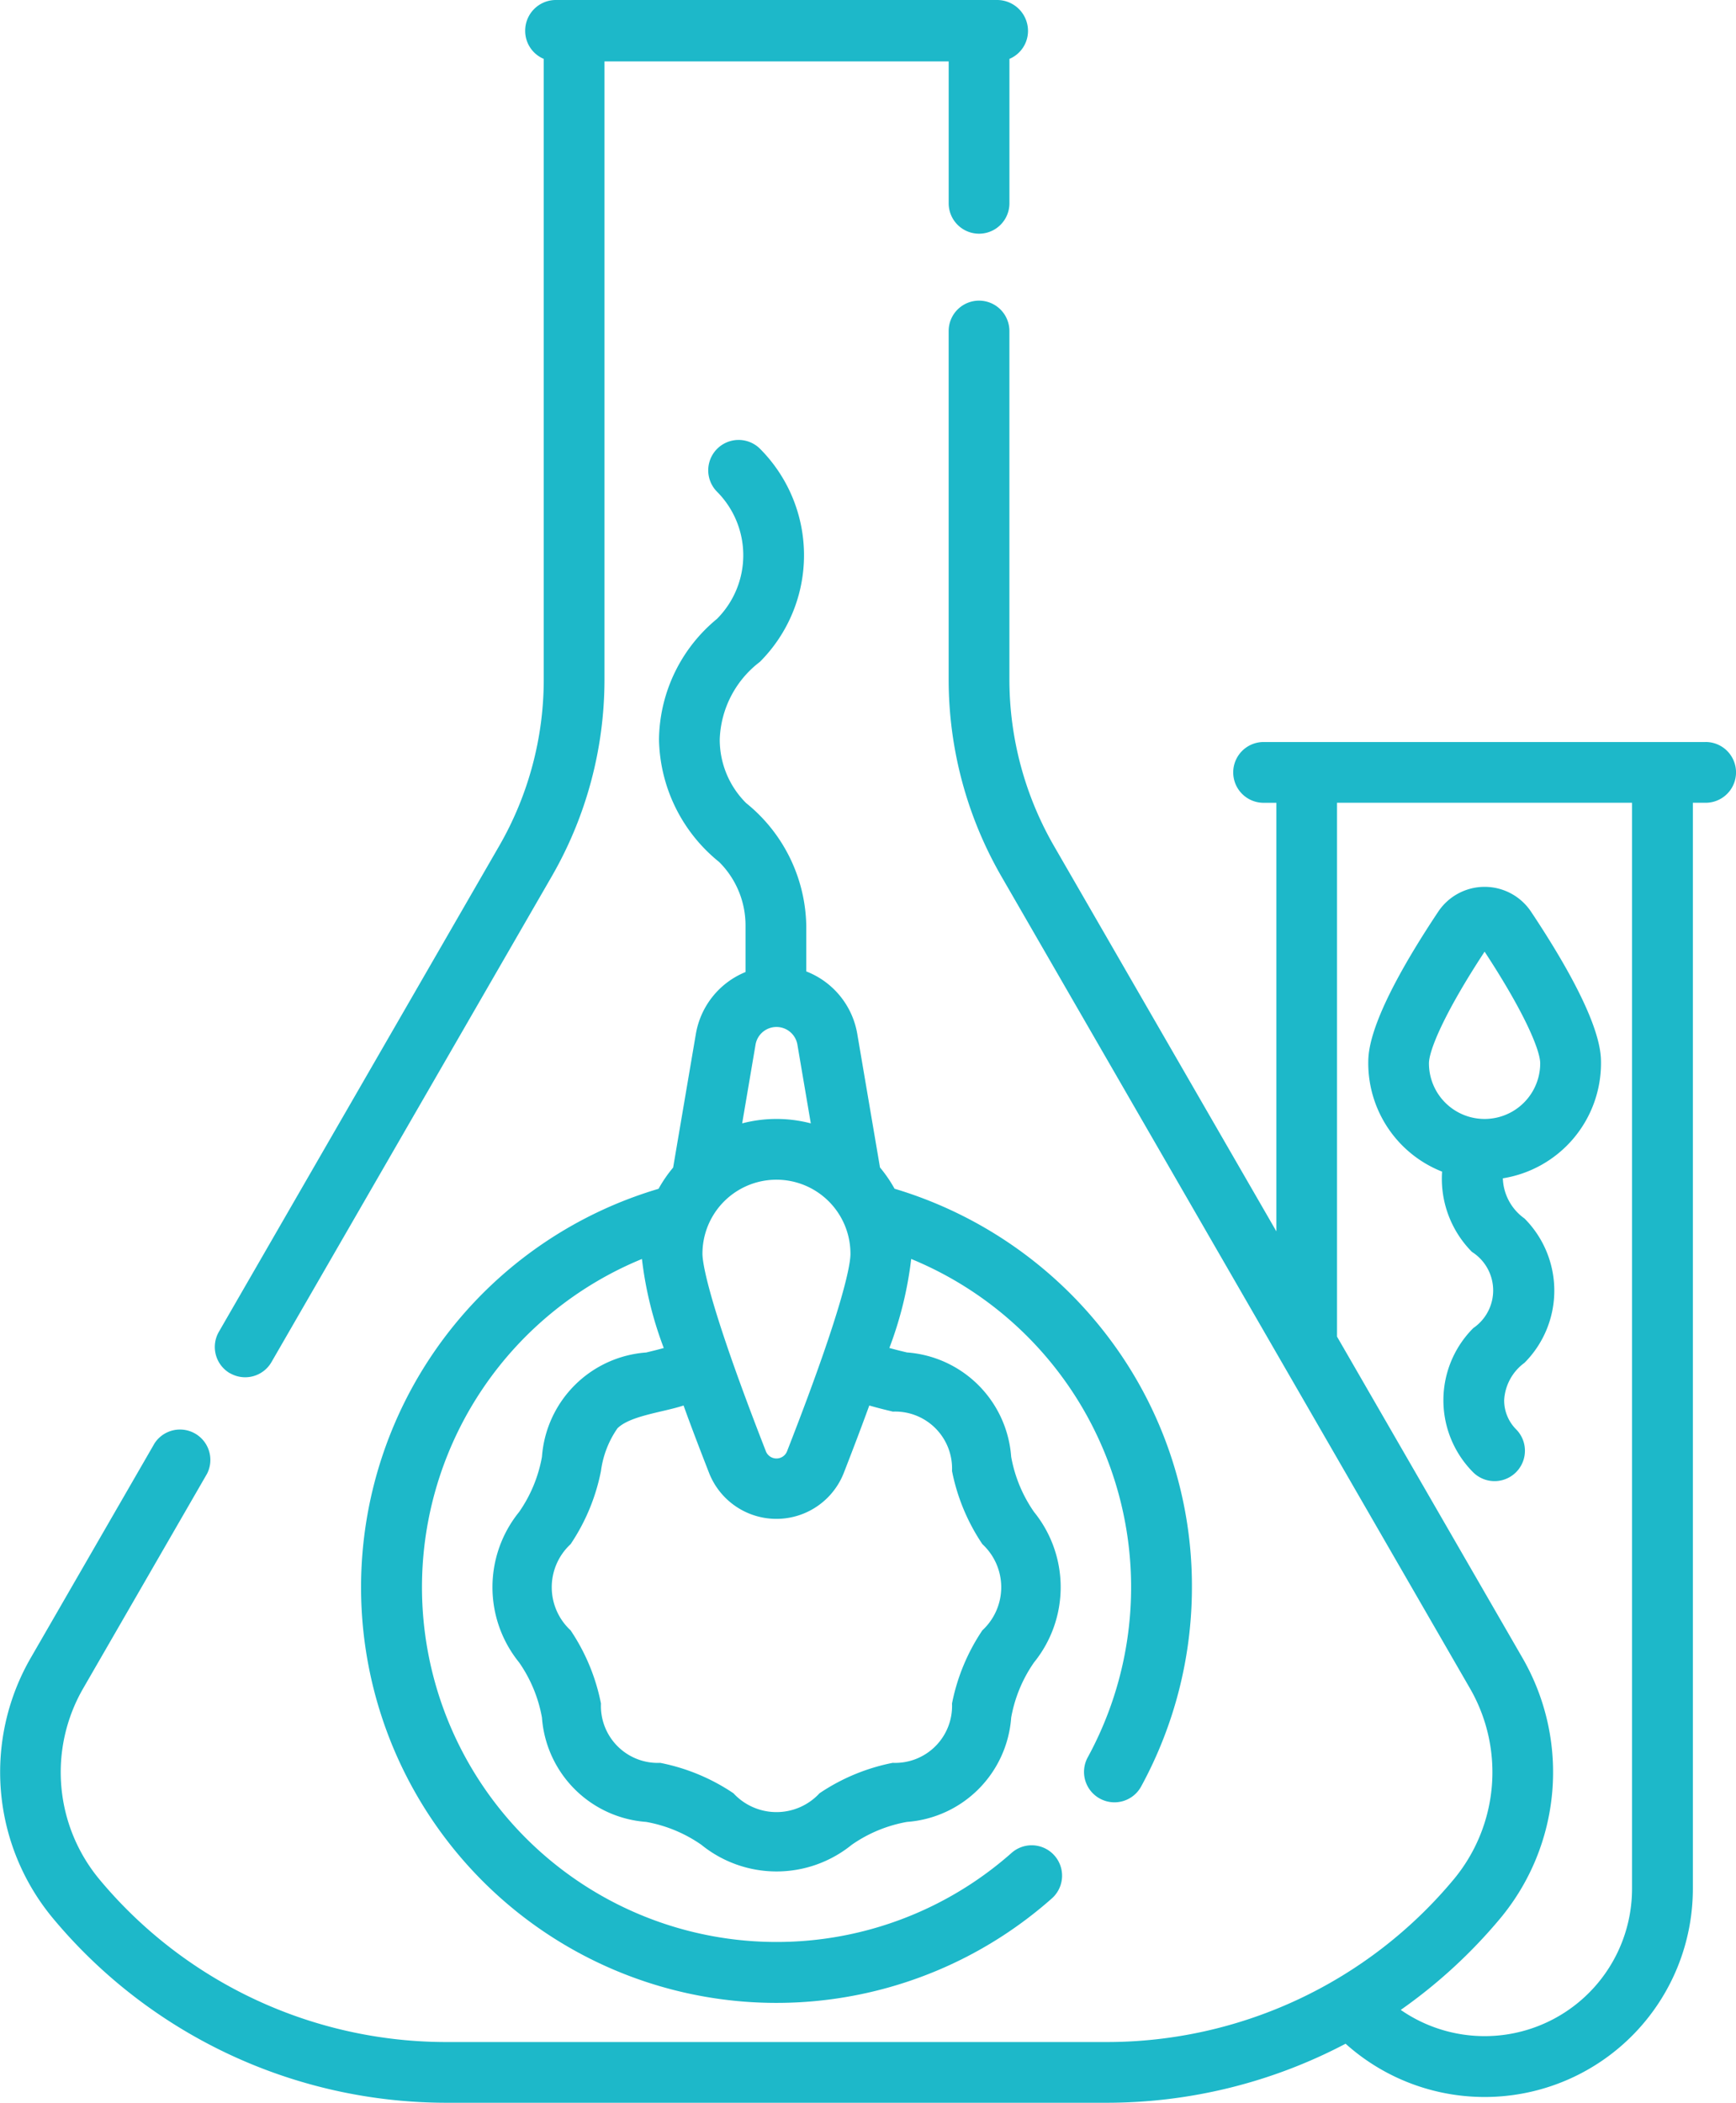
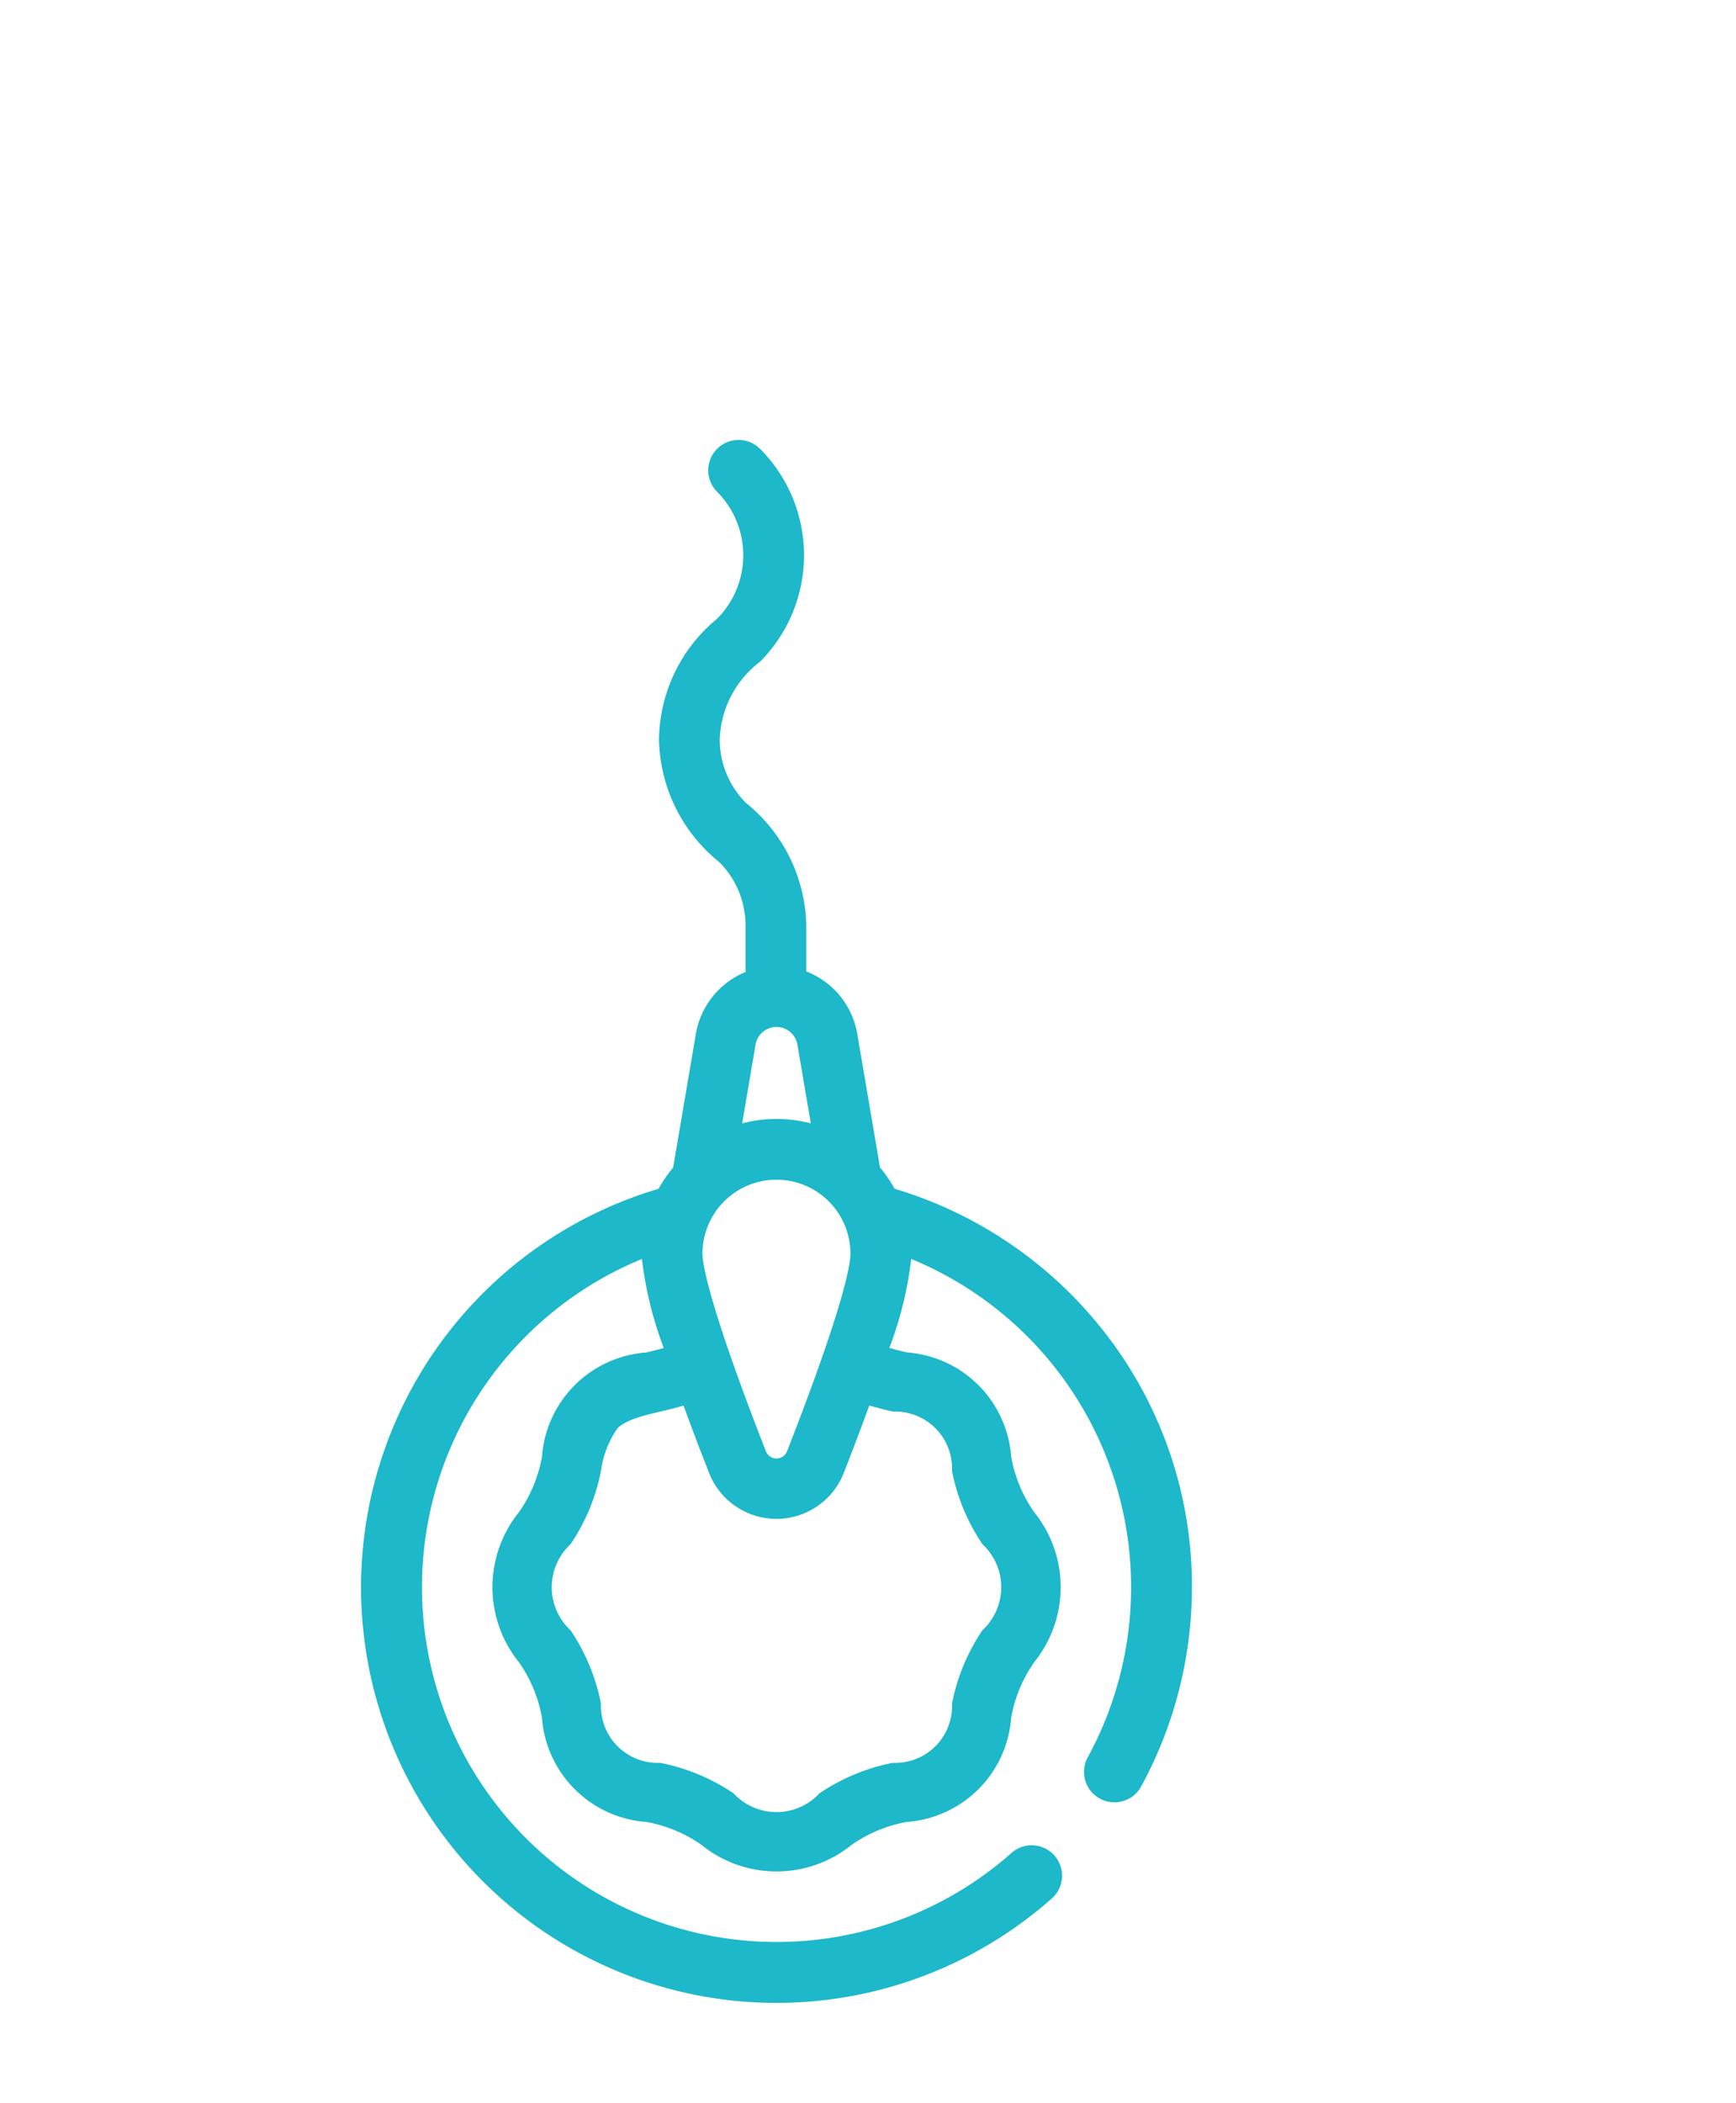
<svg xmlns="http://www.w3.org/2000/svg" width="73.555" height="89.052" viewBox="0 0 73.555 89.052">
  <g id="fertilization" transform="translate(-44.55)">
-     <path id="Path_3494" data-name="Path 3494" d="M97.519,58.154a1.287,1.287,0,0,0,1.758-.471l11.876-20.571a16.689,16.689,0,0,0,2.233-8.334V2.6H127.97v6.01a1.287,1.287,0,1,0,2.574,0V2.494a1.287,1.287,0,0,0,.787-1.186A1.31,1.31,0,0,0,130.037,0H111.308a1.3,1.3,0,0,0-1.282,1.308,1.287,1.287,0,0,0,.787,1.186V28.778a14.112,14.112,0,0,1-1.888,7.047L97.048,56.4a1.287,1.287,0,0,0,.471,1.758Z" transform="translate(-43.224)" fill="#1db8c9" />
    <path id="Path_3495" data-name="Path 3495" d="M163.844,164.619a1.288,1.288,0,0,0,1.747-.51,17.62,17.62,0,0,0,2.153-8.441,17.441,17.441,0,0,0-3.585-10.646,17.73,17.73,0,0,0-9.014-6.23,5.748,5.748,0,0,0-.617-.9l-.962-5.652a3.459,3.459,0,0,0-2.162-2.651v-1.936a6.819,6.819,0,0,0-2.549-5.194,3.787,3.787,0,0,1-1.117-2.7,4.3,4.3,0,0,1,1.7-3.279,6.386,6.386,0,0,0,0-9.031,1.287,1.287,0,0,0-1.82,1.82,3.813,3.813,0,0,1,0,5.392,6.712,6.712,0,0,0-2.454,5.1,6.819,6.819,0,0,0,2.549,5.194,3.787,3.787,0,0,1,1.117,2.7v1.96a3.458,3.458,0,0,0-2.105,2.627l-.962,5.653a5.726,5.726,0,0,0-.618.9,17.6,17.6,0,1,0,16.664,30.052,1.287,1.287,0,0,0-1.707-1.927,15.025,15.025,0,1,1-15.661-25.153,15.77,15.77,0,0,0,.925,3.77c-.234.067-.484.128-.744.19a4.778,4.778,0,0,0-4.417,4.417,5.891,5.891,0,0,1-.969,2.338,5.059,5.059,0,0,0,0,6.37,5.894,5.894,0,0,1,.969,2.338,4.778,4.778,0,0,0,4.417,4.417,5.9,5.9,0,0,1,2.338.969,5.059,5.059,0,0,0,6.37,0,5.9,5.9,0,0,1,2.339-.969,4.778,4.778,0,0,0,4.417-4.417,5.9,5.9,0,0,1,.969-2.339,5.06,5.06,0,0,0,0-6.37,5.9,5.9,0,0,1-.969-2.339,4.778,4.778,0,0,0-4.417-4.417c-.26-.062-.51-.123-.744-.19a15.785,15.785,0,0,0,.925-3.769,15.032,15.032,0,0,1,7.483,21.1A1.287,1.287,0,0,0,163.844,164.619ZM150.6,149.883a.483.483,0,0,1-.918,0c-2.484-6.362-2.677-7.991-2.677-8.338a3.135,3.135,0,1,1,6.271,0C153.281,141.892,153.088,143.521,150.6,149.883Zm-1.342-17.213a.9.9,0,0,1,1.767,0l.571,3.354a5.741,5.741,0,0,0-2.908,0Zm5.808,15.561a2.41,2.41,0,0,1,2.513,2.513,8.475,8.475,0,0,0,1.287,3.1,2.483,2.483,0,0,1,0,3.648,8.479,8.479,0,0,0-1.287,3.1,2.41,2.41,0,0,1-2.513,2.513,8.476,8.476,0,0,0-3.1,1.288,2.483,2.483,0,0,1-3.648,0,8.479,8.479,0,0,0-3.1-1.287,2.41,2.41,0,0,1-2.513-2.513,8.475,8.475,0,0,0-1.287-3.1,2.483,2.483,0,0,1,0-3.648,8.475,8.475,0,0,0,1.287-3.1,4.1,4.1,0,0,1,.7-1.809c.549-.537,1.932-.677,2.8-.964.3.836.66,1.778,1.078,2.849a3.066,3.066,0,0,0,5.713,0c.418-1.071.773-2.013,1.078-2.849C154.412,148.07,154.745,148.153,155.071,148.23Z" transform="translate(-72.692 -88.45)" fill="#1db8c9" />
-     <path id="Path_3496" data-name="Path 3496" d="M116.818,91.893H98.089a1.287,1.287,0,0,0,0,2.574h.542v18.15L89.207,96.294a14.112,14.112,0,0,1-1.888-7.047V74.488a1.287,1.287,0,1,0-2.574,0V89.247a16.688,16.688,0,0,0,2.233,8.334l19.865,34.407a7.1,7.1,0,0,1-.695,8.067,19.136,19.136,0,0,1-14.731,6.893H63.49a19.136,19.136,0,0,1-14.731-6.893,7.1,7.1,0,0,1-.695-8.066l5.26-9.111A1.287,1.287,0,0,0,51.1,121.59l-5.26,9.111a9.679,9.679,0,0,0,.948,11,21.7,21.7,0,0,0,16.707,7.818H91.418a21.727,21.727,0,0,0,10.145-2.5,8.822,8.822,0,0,0,14.714-6.567V94.466h.542a1.287,1.287,0,1,0,0-2.574ZM113.7,140.449a6.245,6.245,0,0,1-9.8,5.138,21.813,21.813,0,0,0,4.223-3.884,9.679,9.679,0,0,0,.948-11L101.2,117.074V94.466h12.5v45.983Z" transform="translate(0 -60.469)" fill="#1db8c9" />
-     <path id="Path_3497" data-name="Path 3497" d="M380.988,227.985a4.4,4.4,0,0,0,1.266,3.4,1.93,1.93,0,0,1,.056,3.225,4.323,4.323,0,0,0,0,6.114,1.287,1.287,0,0,0,1.82-1.82,1.738,1.738,0,0,1-.512-1.237,2.1,2.1,0,0,1,.86-1.585,4.328,4.328,0,0,0,0-6.114,2.174,2.174,0,0,1-.916-1.7,4.938,4.938,0,0,0,4.159-4.87c0-.487,0-1.971-2.963-6.42a2.364,2.364,0,0,0-3.935,0c-2.963,4.449-2.963,5.933-2.963,6.42A4.938,4.938,0,0,0,380.988,227.985Zm1.8-9.317c1.735,2.644,2.357,4.2,2.357,4.729a2.357,2.357,0,0,1-4.714,0C380.433,222.864,381.054,221.312,382.79,218.668Z" transform="translate(-275.336 -178.367)" fill="#1db8c9" />
  </g>
</svg>